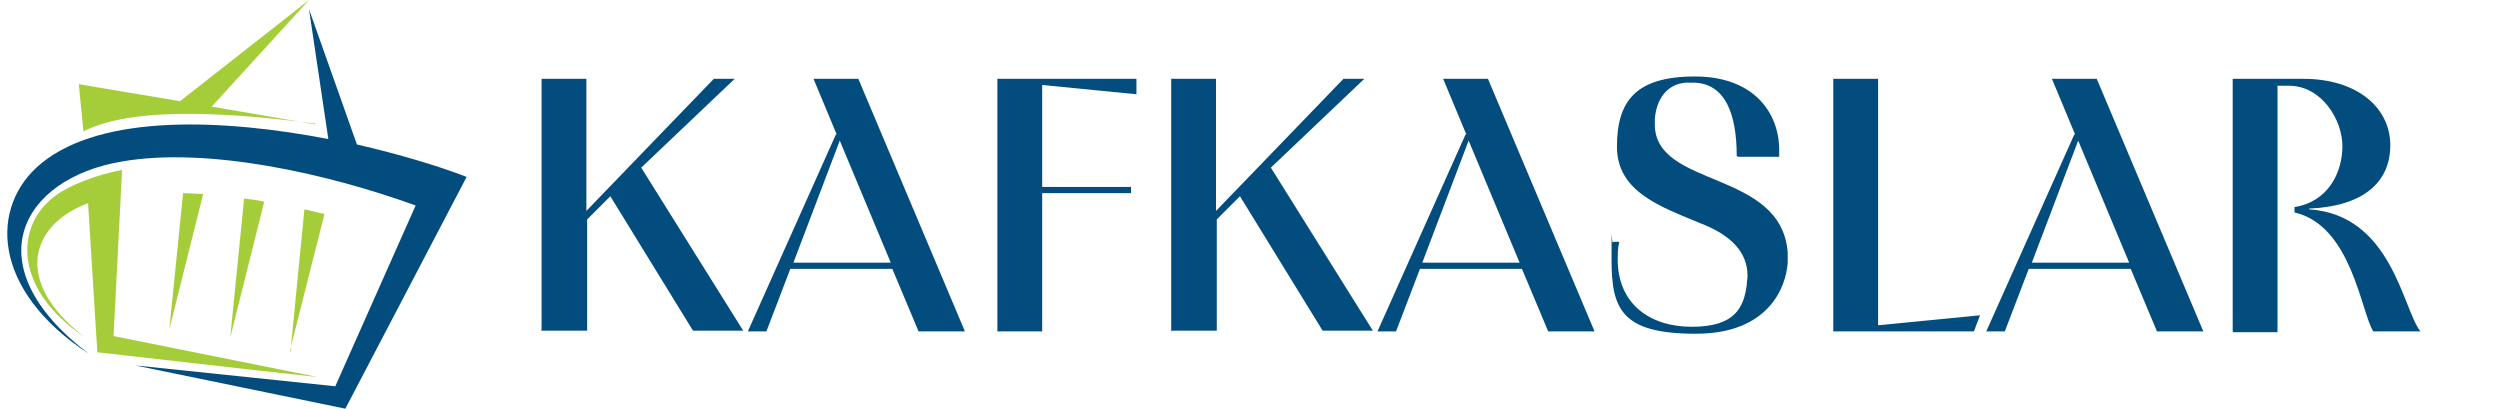
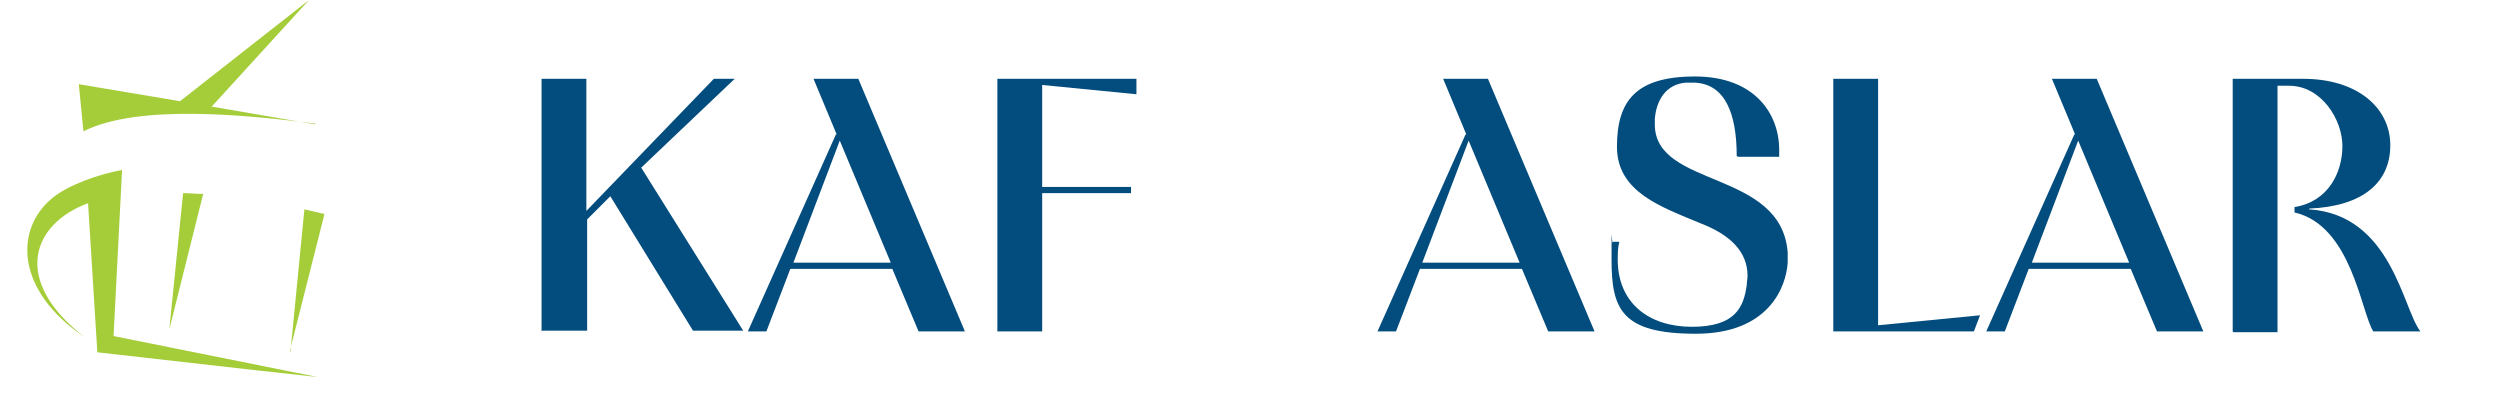
<svg xmlns="http://www.w3.org/2000/svg" version="1.1" viewBox="0 0 323.6 53">
  <defs>
    <style> .cls-1 { fill: #a5cd39; } .cls-1, .cls-2 { fill-rule: evenodd; } .cls-3, .cls-2 { fill: #034d7e; } </style>
  </defs>
  <g>
    <g id="katman_1">
      <g>
-         <path class="cls-2" d="M40,1.2l2.5,16.8c-13.5-2.6-29.2-3.3-37.1,3.1-6.8,5.5-6.6,16.4,6.1,24.7C-3.5,34.4,2.7,23.1,15.8,20.9c11-1.9,26.4,1.5,38,5.7l-10.4,23.4-25.9-2.7,27.2,5.6,15.7-30c-3.6-1.4-8.6-2.9-14.2-4.2L40,1.2Z" />
        <path class="cls-1" d="M40.8,16.1l-13.4-2.3L40,0l-16.7,13.1-13.1-2.2.6,6.1c7.1-3.6,21.4-2.1,30-1Z" />
        <path class="cls-1" d="M15.8,22c-2.8.5-7,1.9-9.1,3.7-4.8,4-4.7,11.9,4.2,17.9-9.4-7.3-6.8-14.6.5-17.3l1.2,19.3,20.3,2.3,8.2.9-26.4-5.3,1.1-21.5Z" />
        <path class="cls-1" d="M21.9,42.7l4.4-17.6c-.9,0-1.8-.1-2.6-.1l-1.8,17.8Z" />
-         <path class="cls-1" d="M29.8,43.7l4.4-17.6c-.9-.2-1.7-.3-2.6-.4l-1.8,18Z" />
        <path class="cls-1" d="M37.5,45.5l4.5-17.8c-.9-.2-1.7-.4-2.6-.6l-1.8,18.4Z" />
      </g>
      <g>
        <path class="cls-3" d="M70.1,42.9V10.2h5.8v17.1l16.5-17.1h2.7l-12.1,11.5,13.2,21.1h-6.5l-10.7-17.4-3,3v14.4h-5.8Z" />
        <path class="cls-3" d="M108.3,17.4l-3-7.2h5.8l13.8,32.7h-6l-3.4-8.1h-13.2l-3.1,8.1h-2.4l11.4-25.5ZM108.7,18.2l-6,15.8h12.6l-6.6-15.8Z" />
        <path class="cls-3" d="M129.1,10.2h18v2l-12.2-1.2v13.2h11.5v.8h-11.5v17.9h-5.8V10.2Z" />
-         <path class="cls-3" d="M151.6,42.9V10.2h5.8v17.1l16.5-17.1h2.7l-12.1,11.5,13.2,21.1h-6.5l-10.7-17.4-3,3v14.4h-5.8Z" />
        <path class="cls-3" d="M189.8,17.4l-3-7.2h5.8l13.8,32.7h-6l-3.4-8.1h-13.2l-3.1,8.1h-2.4l11.4-25.5ZM190.1,18.2l-6,15.8h12.6l-6.6-15.8Z" />
        <path class="cls-3" d="M224.8,20.2c0-5.5-1.5-9.3-5.4-9.5-.2,0-.4,0-.6,0s-.4,0-.6,0c-2.5.2-3.8,2.2-4,4.7,0,.2,0,.5,0,.7,0,8.3,16.4,5.8,17.2,16.6,0,.4,0,.8,0,1.3-.2,3.1-2.4,9.2-11.9,9.2s-10.9-3.1-10.9-9.5,0-1.5.2-2.4h.8c-.2.8-.2,1.6-.2,2.3,0,5.6,4,8.7,9.6,8.7s6.7-2.5,7.1-5.4c0-.4.1-.8.1-1.2,0-3.1-2.2-5.3-6.1-6.8-5-2.1-10.8-4-10.8-9.9s2.4-9.1,10.1-9.1,10.9,4.8,10.9,9.5,0,.7,0,.9h-5.3Z" />
        <path class="cls-3" d="M256.3,40.8l-.8,2.1h-18.2V10.2h5.8v31.9l13.3-1.3Z" />
        <path class="cls-3" d="M268.6,17.4l-3-7.2h5.8l13.8,32.7h-6l-3.4-8.1h-13.2l-3.1,8.1h-2.4l11.4-25.5ZM269,18.2l-6,15.8h12.6l-6.6-15.8Z" />
        <path class="cls-3" d="M289,42.9V10.2h9.1c7.1,0,11.3,3.8,11.3,8.6s-3.5,7.9-10.5,8.2c0,0,0,.1,0,.1,10.7.7,12.1,12.9,14.4,15.8h-6.1c-1.6-2.5-2.8-13.7-10.2-15.4v-.7c4.4-.7,6.2-4.5,6.2-7.9s-2.7-7.8-6.9-7.8h-1.5v31.9h-5.7Z" />
      </g>
    </g>
  </g>
</svg>